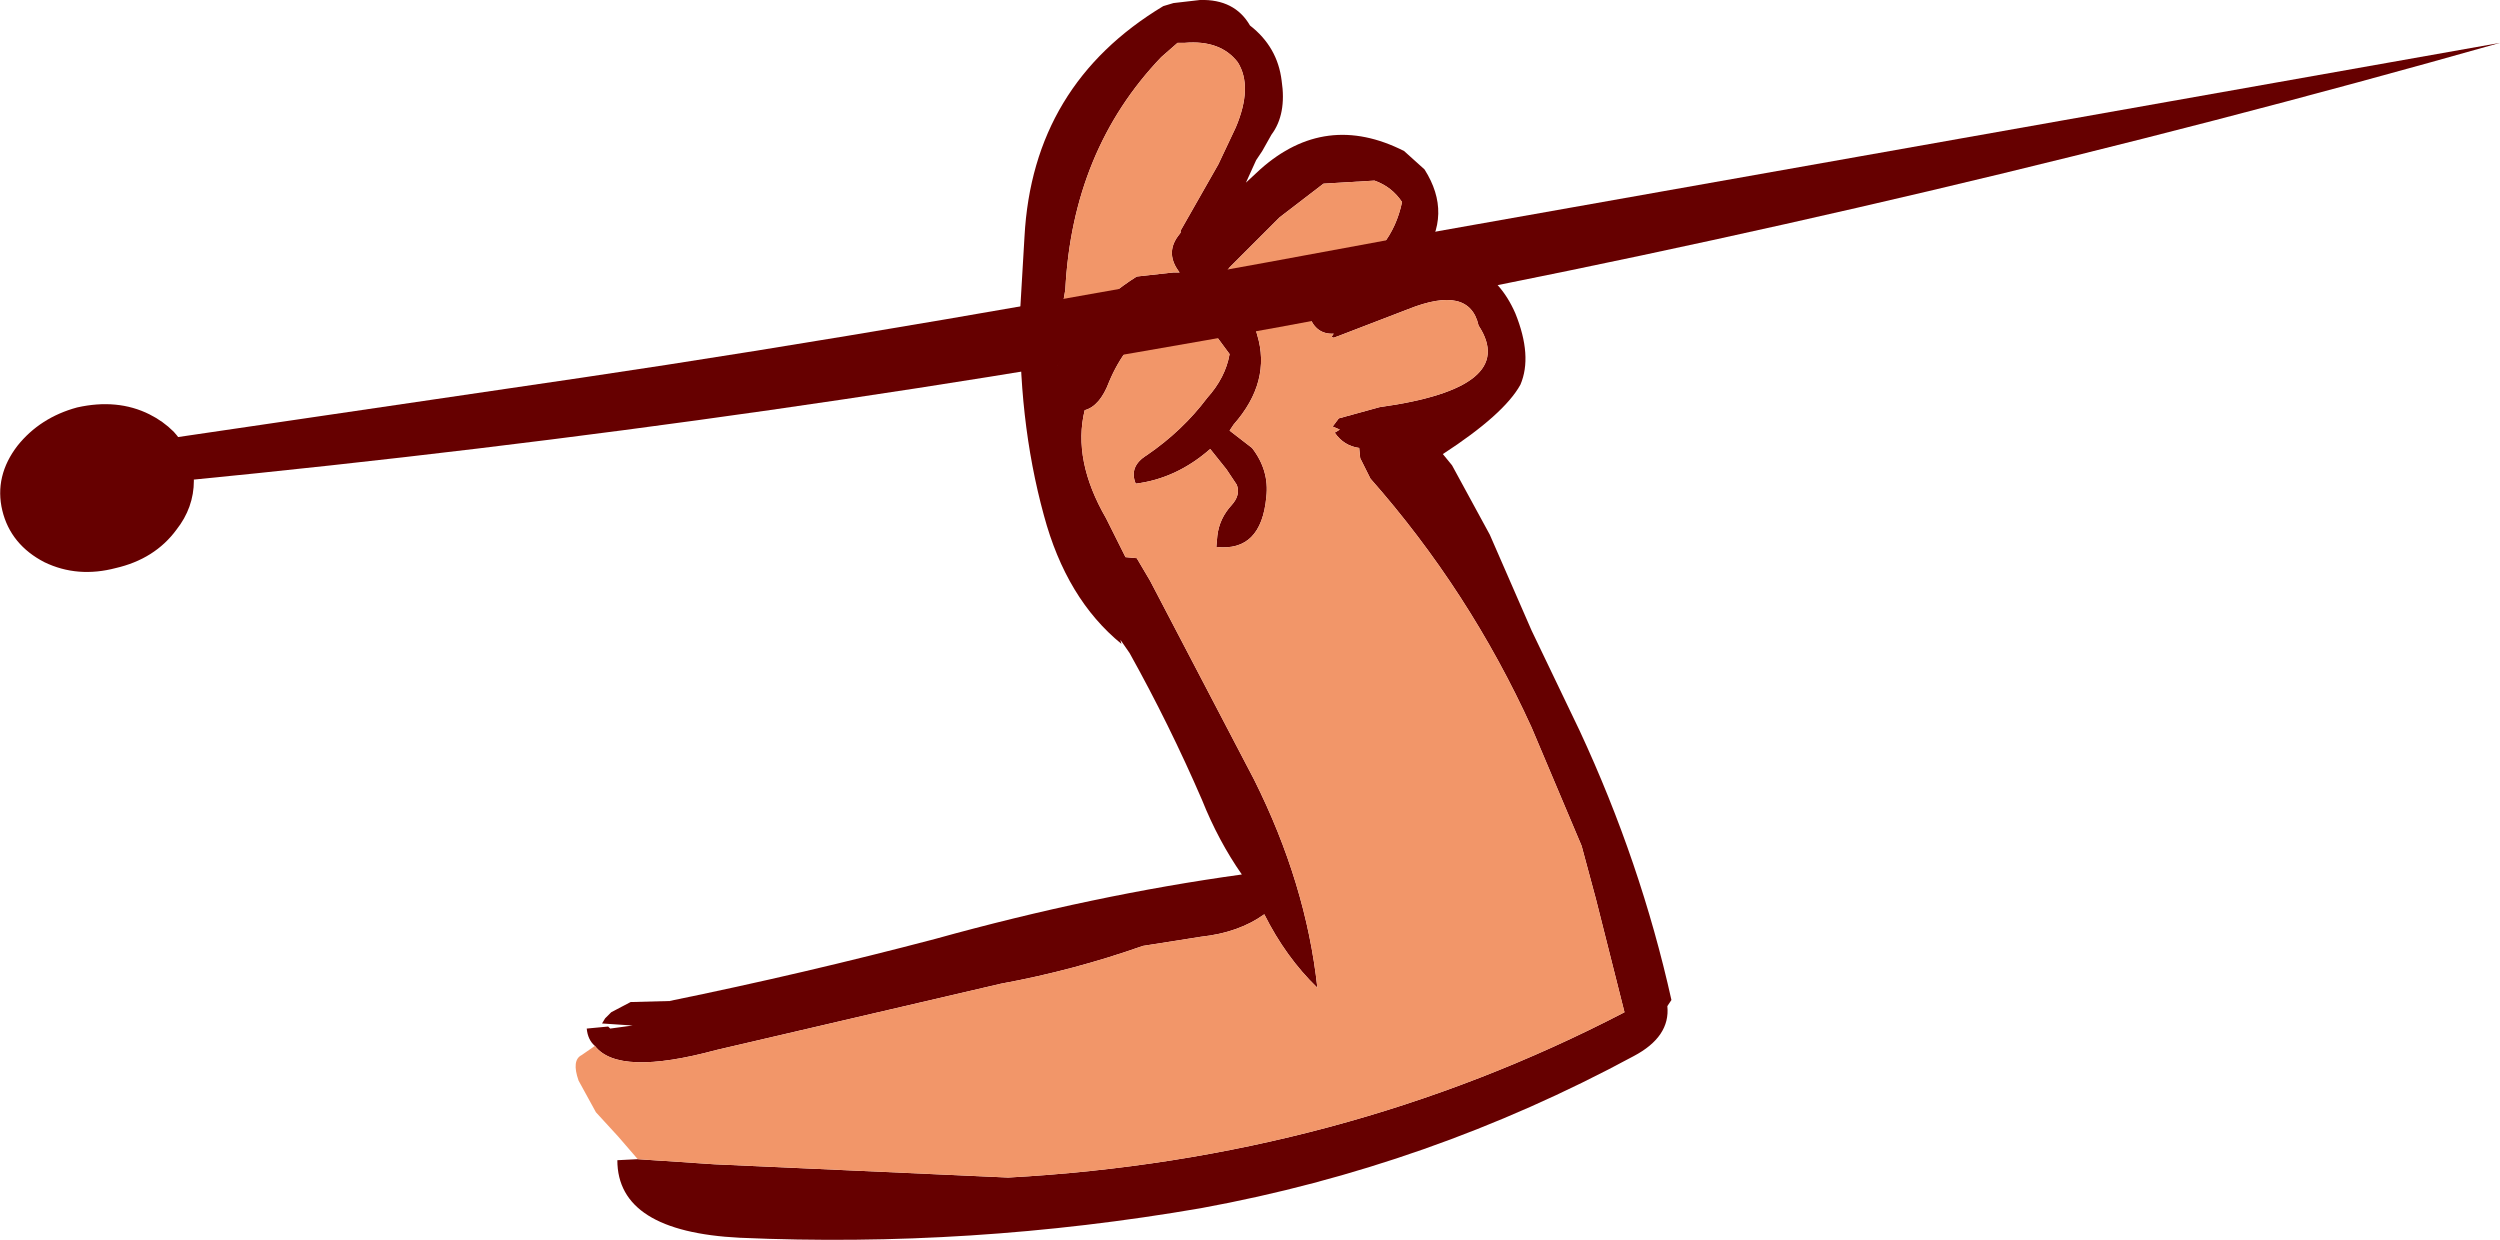
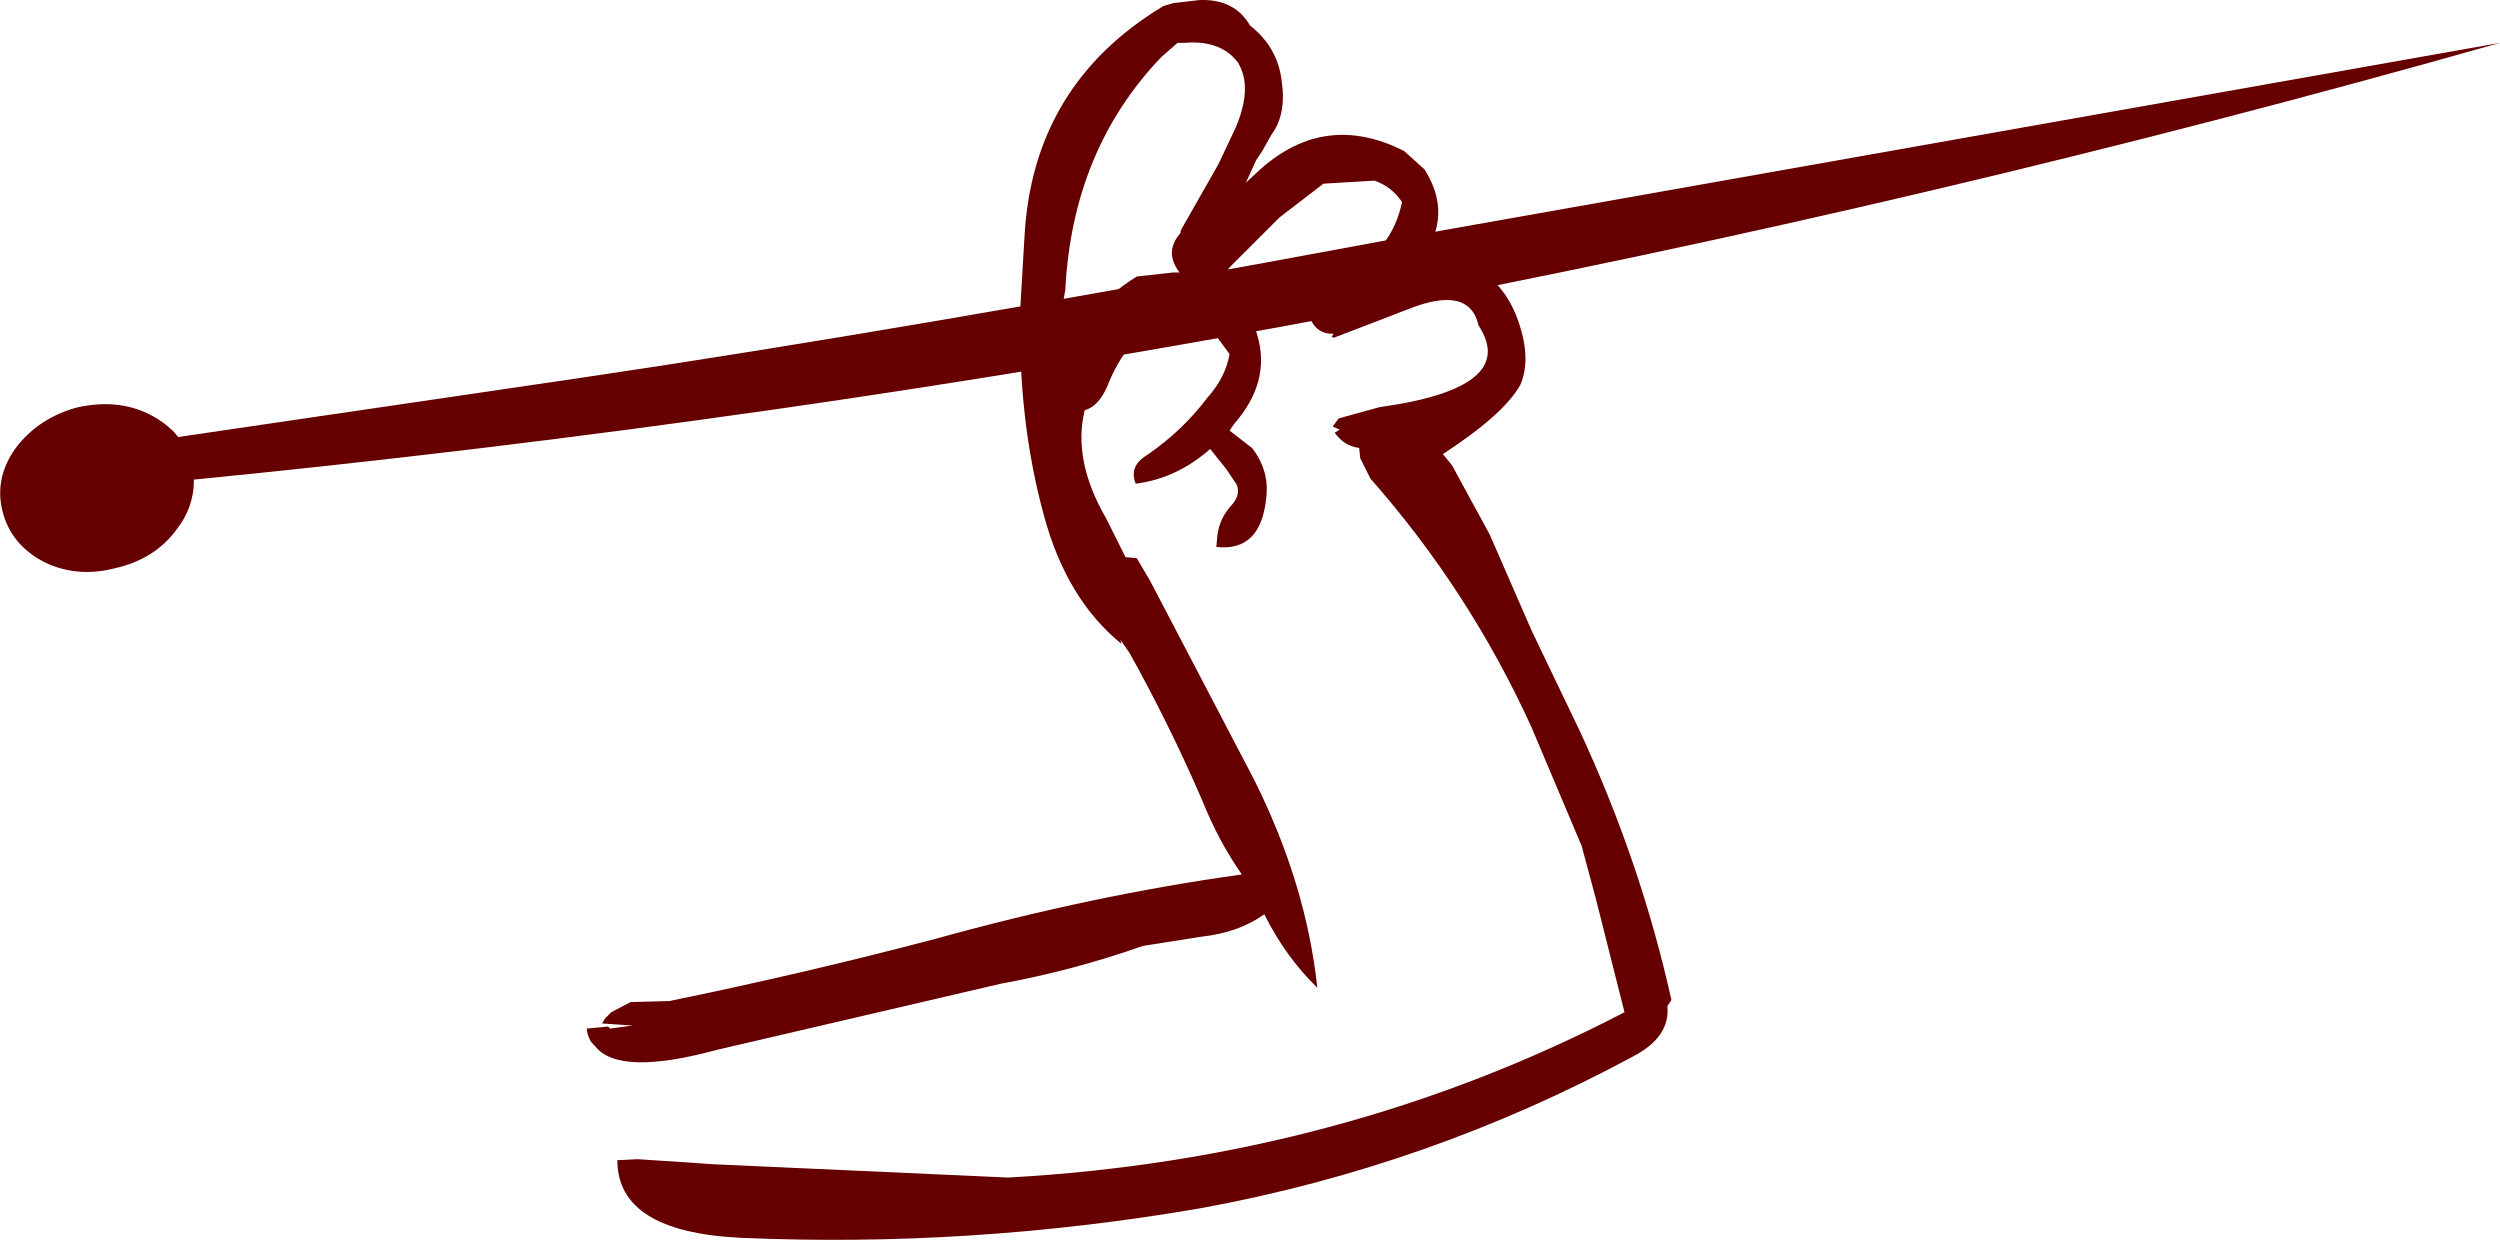
<svg xmlns="http://www.w3.org/2000/svg" height="60.75px" width="122.5px">
  <g transform="matrix(1.0, 0.0, 0.0, 1.0, 26.35, 67.1)">
    <path d="M4.9 -10.3 L8.65 -10.05 23.05 -9.4 Q39.4 -10.3 53.25 -17.5 L51.85 -23.05 51.15 -25.65 48.7 -31.45 Q45.65 -38.15 40.8 -43.65 L40.3 -44.65 40.25 -45.15 Q39.5 -45.25 39.05 -45.9 L39.3 -46.05 38.95 -46.2 39.25 -46.6 41.25 -47.15 Q48.1 -48.1 46.1 -51.15 45.65 -53.15 42.65 -51.95 L39.4 -50.7 39.0 -50.55 38.9 -50.6 39.0 -50.75 Q38.15 -50.7 37.8 -51.6 L38.5 -52.25 39.0 -52.6 39.5 -53.0 41.4 -55.1 Q42.1 -56.0 42.35 -57.2 41.85 -57.95 41.0 -58.25 L38.5 -58.1 36.35 -56.45 33.9 -54.0 33.75 -53.8 33.7 -53.75 33.9 -53.6 Q34.85 -52.25 35.25 -50.7 35.95 -48.4 34.1 -46.3 L33.9 -46.0 35.0 -45.15 Q35.85 -44.05 35.7 -42.75 35.45 -40.05 33.25 -40.3 L33.3 -40.85 Q33.4 -41.7 34.0 -42.35 34.45 -42.85 34.25 -43.35 L33.75 -44.1 32.95 -45.1 Q31.3 -43.65 29.3 -43.4 28.95 -44.25 29.85 -44.8 31.6 -46.0 32.8 -47.6 33.7 -48.6 33.9 -49.75 L33.05 -50.9 Q32.15 -52.3 30.95 -51.8 L30.3 -51.4 Q28.75 -50.2 28.0 -48.4 27.55 -47.2 26.8 -47.0 26.2 -44.55 27.85 -41.7 L28.8 -39.8 29.35 -39.75 30.0 -38.65 35.1 -28.9 Q37.65 -23.8 38.2 -18.7 36.65 -20.2 35.6 -22.3 34.35 -21.4 32.5 -21.2 L29.65 -20.75 Q26.25 -19.55 22.7 -18.9 L8.75 -15.65 Q3.95 -14.35 2.8 -15.85 2.45 -16.15 2.4 -16.7 L3.45 -16.8 3.55 -16.7 4.65 -16.85 3.15 -16.95 3.3 -17.2 3.6 -17.5 4.55 -18.0 6.45 -18.05 Q13.05 -19.4 19.5 -21.1 27.25 -23.25 34.5 -24.25 33.35 -25.9 32.55 -27.9 30.95 -31.6 29.0 -35.1 L28.55 -35.75 28.6 -35.55 Q25.9 -37.75 24.8 -41.85 23.5 -46.6 23.65 -52.1 L23.85 -55.5 Q24.25 -62.95 30.65 -66.8 L31.15 -66.95 32.45 -67.1 Q34.15 -67.15 34.9 -65.85 36.25 -64.8 36.45 -63.15 36.7 -61.5 35.95 -60.5 L35.5 -59.7 35.2 -59.25 34.7 -58.15 35.4 -58.8 Q38.6 -61.65 42.45 -59.7 L43.45 -58.8 Q44.85 -56.6 43.35 -54.5 L42.7 -53.7 44.05 -54.2 45.9 -54.0 Q47.2 -53.35 47.9 -51.75 48.75 -49.65 48.15 -48.25 47.35 -46.8 44.35 -44.85 L44.8 -44.3 46.65 -40.9 48.7 -36.2 51.05 -31.3 Q54.05 -24.85 55.55 -18.1 L55.35 -17.8 Q55.5 -16.3 53.7 -15.35 43.7 -9.95 32.5 -7.9 21.2 -5.95 9.9 -6.45 3.9 -6.75 3.9 -10.25 L4.9 -10.3 M31.35 -65.0 L30.55 -64.3 Q26.2 -59.75 25.85 -52.9 25.5 -51.0 25.45 -49.2 26.65 -51.85 29.35 -53.55 L31.15 -53.75 31.45 -53.75 Q30.75 -54.65 31.35 -55.5 L31.5 -55.7 31.5 -55.8 33.35 -59.05 34.2 -60.85 Q35.05 -62.85 34.3 -64.05 33.45 -65.15 31.7 -65.0 L31.35 -65.0" fill="#660000" fill-rule="evenodd" stroke="none" />
-     <path d="M33.75 -53.8 L33.9 -54.0 36.35 -56.45 38.5 -58.1 41.0 -58.25 Q41.85 -57.95 42.35 -57.2 42.1 -56.0 41.4 -55.1 L39.5 -53.0 39.0 -52.6 38.5 -52.25 37.8 -51.6 Q38.15 -50.7 39.0 -50.75 L38.9 -50.6 39.0 -50.55 39.4 -50.7 42.65 -51.95 Q45.65 -53.15 46.1 -51.15 48.1 -48.1 41.25 -47.15 L39.25 -46.6 38.95 -46.2 39.3 -46.05 39.05 -45.9 Q39.5 -45.25 40.25 -45.15 L40.3 -44.65 40.8 -43.65 Q45.65 -38.15 48.7 -31.45 L51.15 -25.65 51.85 -23.05 53.25 -17.5 Q39.4 -10.3 23.05 -9.4 L8.65 -10.05 4.9 -10.3 3.95 -11.4 2.85 -12.6 2.0 -14.15 Q1.65 -15.15 2.15 -15.4 L2.8 -15.85 Q3.95 -14.35 8.75 -15.65 L22.7 -18.9 Q26.25 -19.55 29.65 -20.75 L32.5 -21.2 Q34.35 -21.4 35.6 -22.3 36.65 -20.2 38.2 -18.7 37.65 -23.8 35.1 -28.9 L30.0 -38.65 29.35 -39.75 28.8 -39.8 27.85 -41.7 Q26.2 -44.55 26.8 -47.0 27.55 -47.2 28.0 -48.4 28.75 -50.2 30.3 -51.4 L30.95 -51.8 Q32.15 -52.3 33.05 -50.9 L33.9 -49.75 Q33.7 -48.6 32.8 -47.6 31.6 -46.0 29.85 -44.8 28.95 -44.25 29.3 -43.4 31.3 -43.65 32.95 -45.1 L33.75 -44.1 34.25 -43.35 Q34.45 -42.85 34.0 -42.35 33.4 -41.7 33.3 -40.85 L33.25 -40.3 Q35.45 -40.05 35.7 -42.75 35.85 -44.05 35.0 -45.15 L33.9 -46.0 34.1 -46.3 Q35.95 -48.4 35.25 -50.7 34.85 -52.25 33.9 -53.6 L33.75 -53.8 M31.35 -65.0 L31.7 -65.0 Q33.45 -65.15 34.3 -64.05 35.05 -62.85 34.2 -60.85 L33.35 -59.05 31.5 -55.8 31.5 -55.7 31.35 -55.5 Q30.75 -54.65 31.45 -53.75 L31.15 -53.75 29.35 -53.55 Q26.65 -51.85 25.45 -49.2 25.5 -51.0 25.85 -52.9 26.2 -59.75 30.55 -64.3 L31.35 -65.0" fill="#f29669" fill-rule="evenodd" stroke="none" />
    <path d="M-17.35 -43.55 L-17.45 -44.15 Q-17.65 -45.0 -18.2 -45.6 -17.65 -45.0 -17.45 -44.15 L-17.35 -43.55 Q-17.35 -42.4 -18.1 -41.45 -19.05 -40.15 -20.8 -39.75 -22.5 -39.3 -23.95 -40.0 -25.4 -40.75 -25.75 -42.2 -26.1 -43.65 -25.1 -44.95 -24.1 -46.2 -22.45 -46.65 -20.65 -47.05 -19.25 -46.35 -18.65 -46.05 -18.2 -45.6 L2.2 -48.6 Q18.1 -50.95 41.45 -55.3 L96.15 -65.0 Q40.4 -49.2 -17.35 -43.55" fill="#660000" fill-rule="evenodd" stroke="none" />
    <path d="M-18.2 -45.6 Q-17.65 -45.0 -17.45 -44.15 L-17.35 -43.55 Q-17.35 -42.4 -18.1 -41.45 -19.05 -40.15 -20.8 -39.75 -22.5 -39.3 -23.95 -40.0 -25.4 -40.75 -25.75 -42.2 -26.1 -43.65 -25.1 -44.95 -24.1 -46.2 -22.45 -46.65 -20.65 -47.05 -19.25 -46.35 -18.65 -46.05 -18.2 -45.6 Z" fill="none" stroke="#660000" stroke-linecap="round" stroke-linejoin="round" stroke-width="1.0" />
  </g>
</svg>